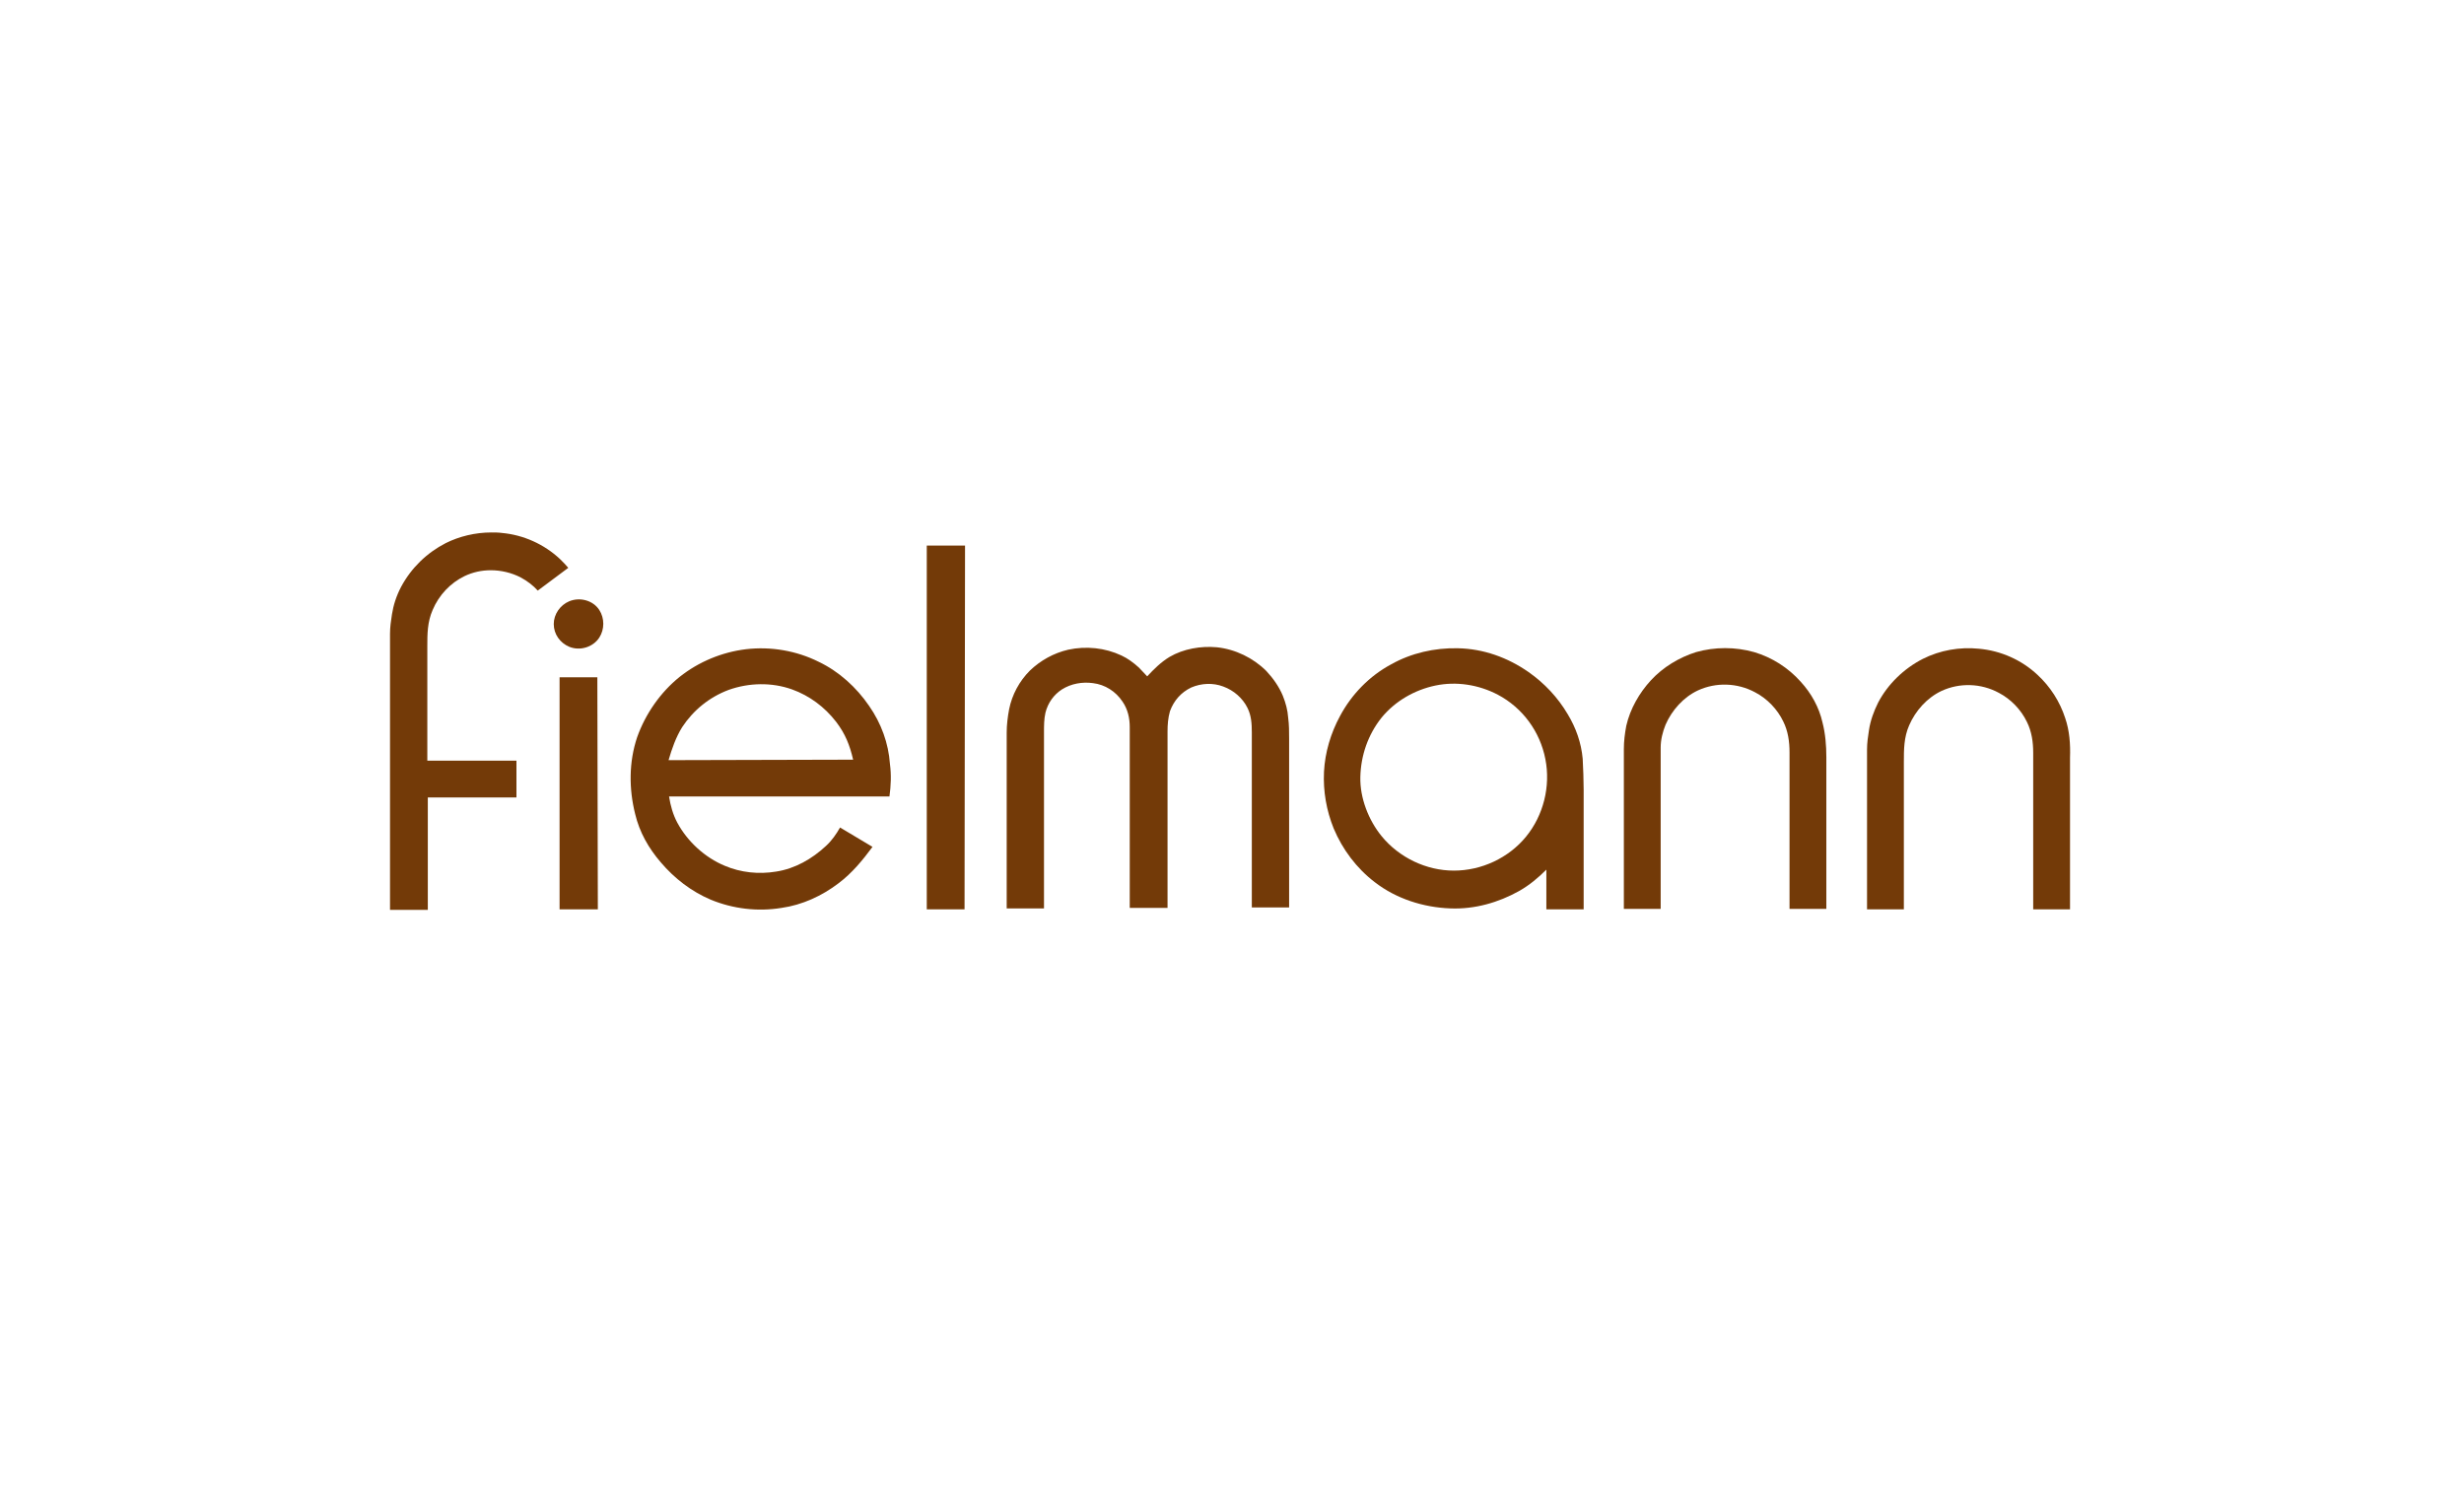
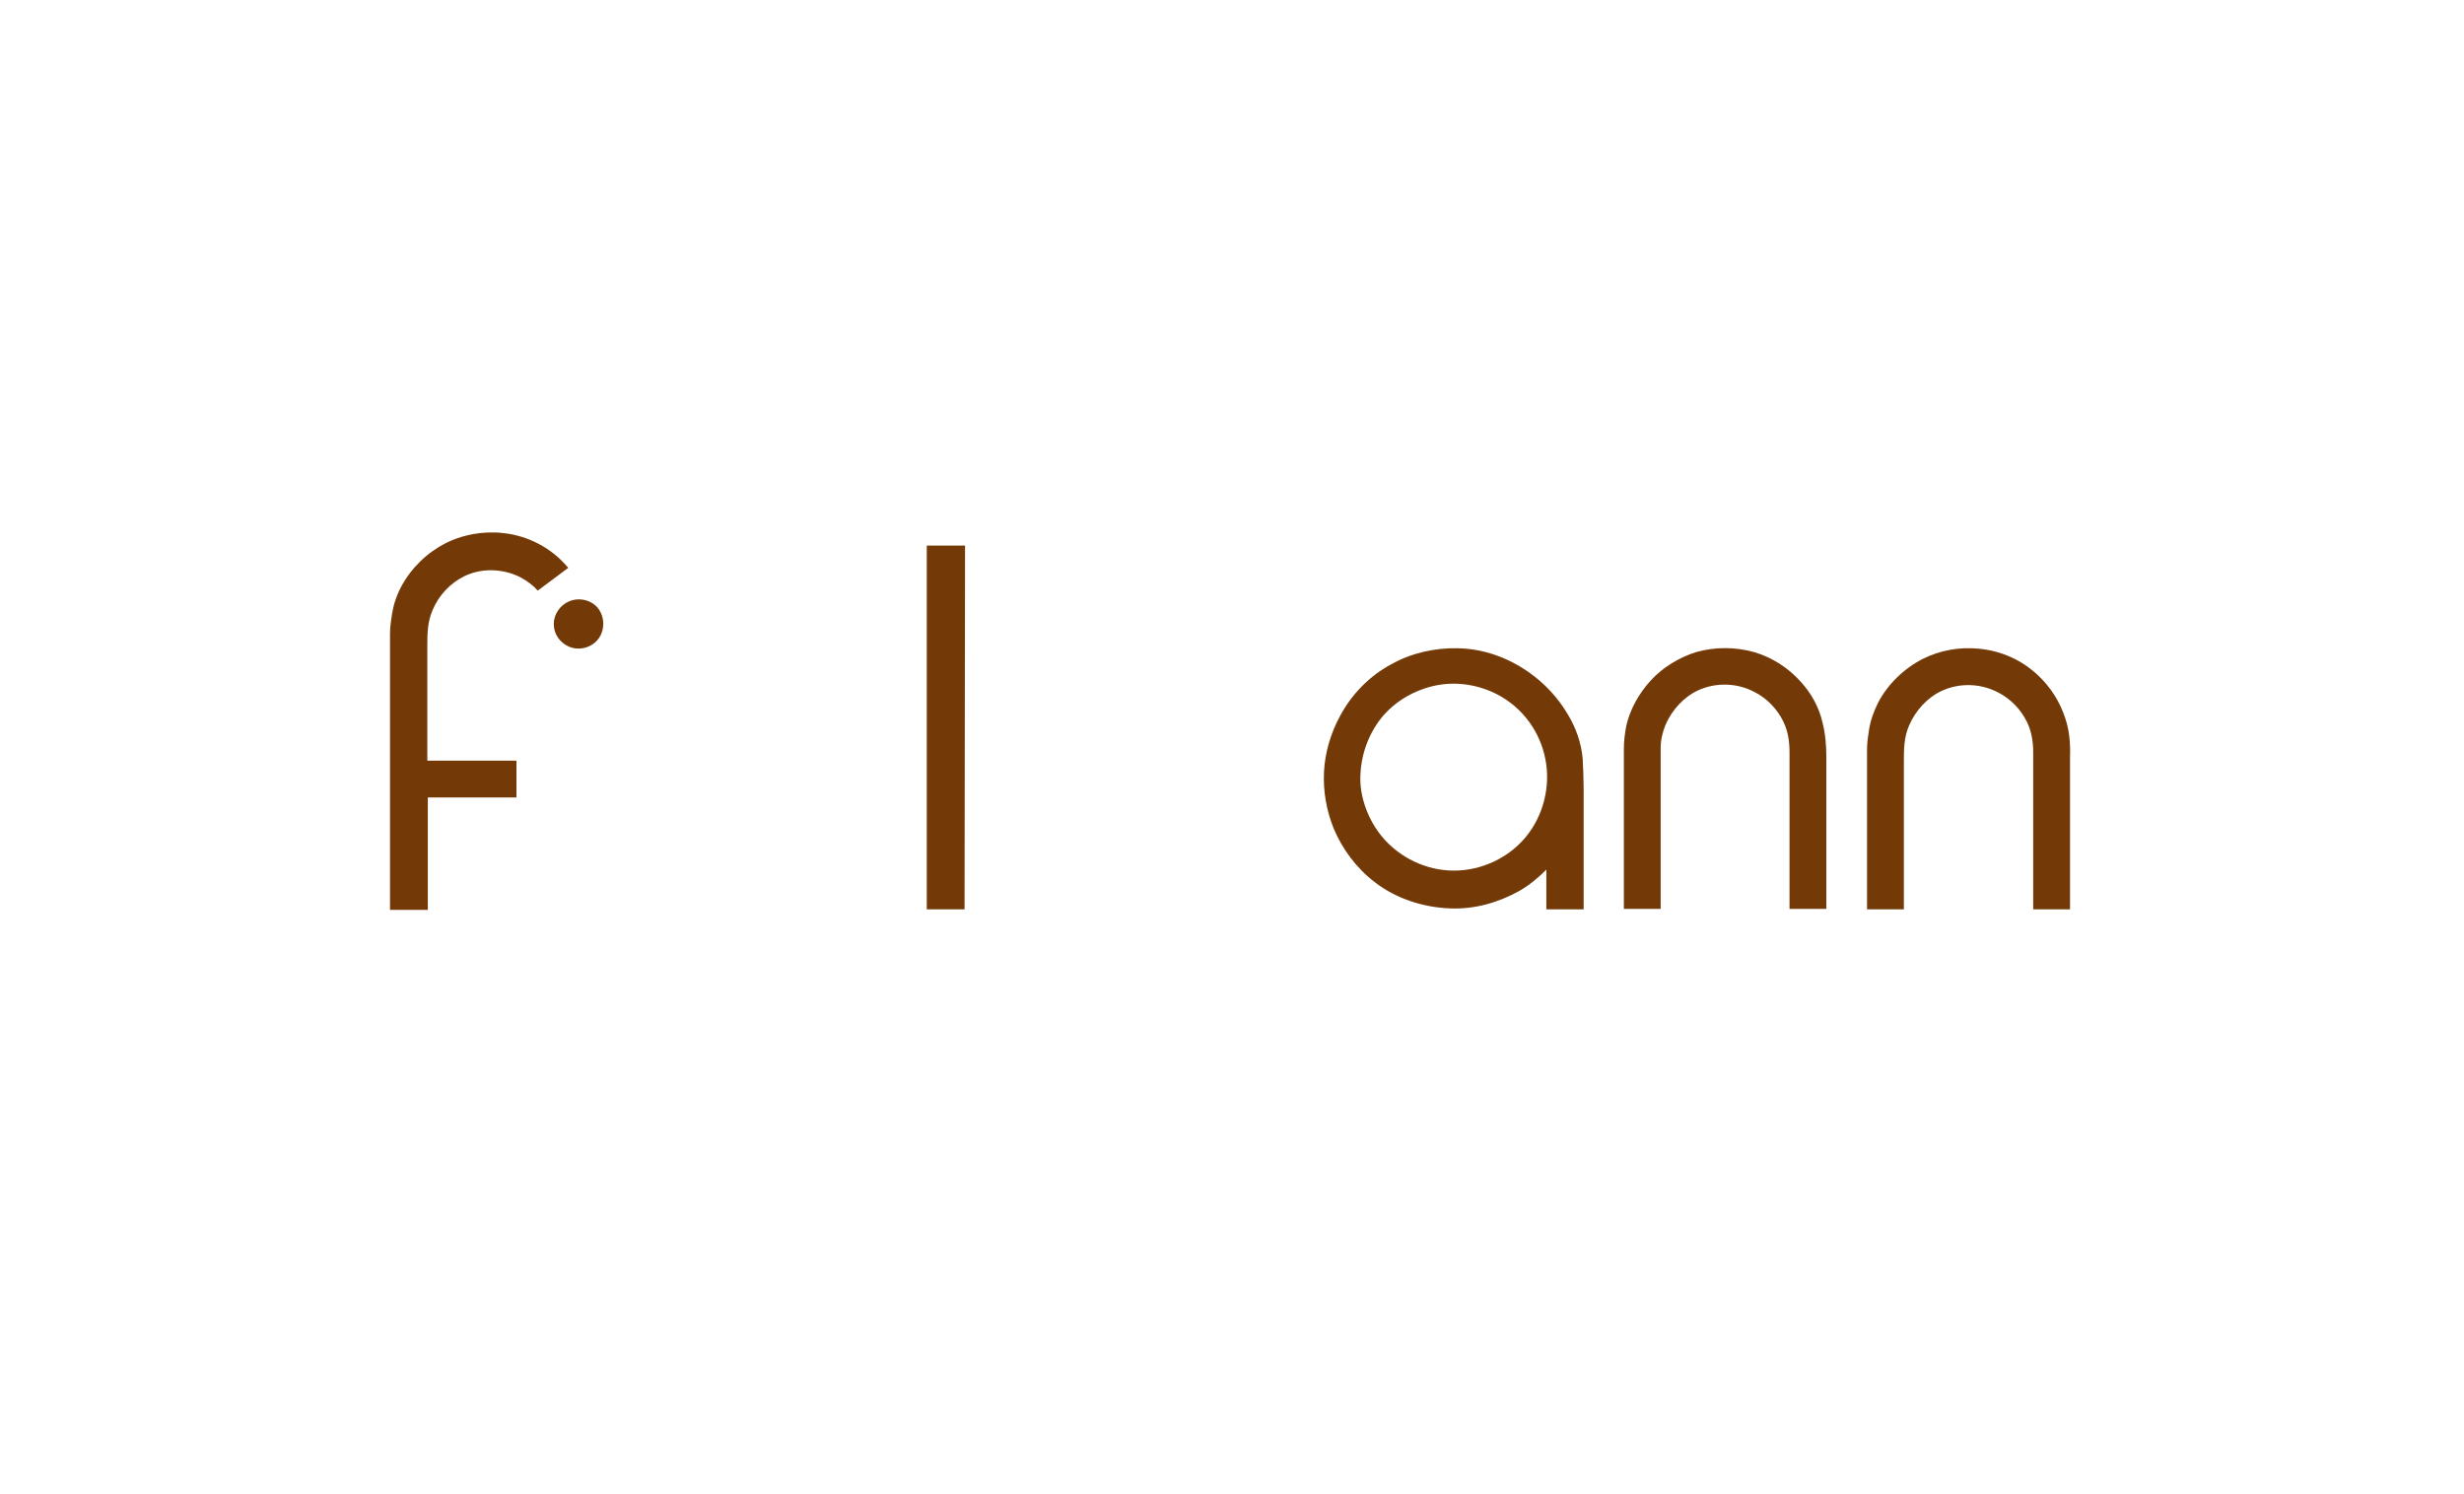
<svg xmlns="http://www.w3.org/2000/svg" width="160" height="97" viewBox="0 0 160 97" fill="none">
  <path d="M27.748 49.398V41.973C27.748 41.186 27.748 40.4 28.094 39.613C28.503 38.638 29.258 37.851 30.171 37.411C30.705 37.159 31.271 37.033 31.869 37.033C32.53 37.033 33.222 37.191 33.819 37.505C34.228 37.725 34.606 38.008 34.92 38.355L36.902 36.876C36.745 36.687 36.556 36.498 36.367 36.31C35.329 35.334 33.977 34.736 32.593 34.611C32.372 34.579 32.121 34.579 31.901 34.579C30.863 34.579 29.824 34.831 28.944 35.271C27.717 35.901 26.71 36.876 26.05 38.103C25.735 38.701 25.546 39.298 25.452 39.896C25.389 40.305 25.326 40.714 25.326 41.155V41.627V59.088H27.78V51.789H33.536V49.398H27.748Z" fill="#733A08" />
-   <path d="M36.336 43.986V59.057H38.821L38.789 43.986H36.336Z" fill="#733A08" />
  <path d="M36.965 39.047C36.367 39.298 35.958 39.896 35.958 40.526C35.958 41.186 36.367 41.752 36.965 42.004C37.657 42.287 38.506 42.036 38.915 41.406C39.261 40.872 39.261 40.148 38.915 39.613C38.506 38.984 37.657 38.764 36.965 39.047Z" fill="#733A08" />
  <path d="M60.18 59.057H62.633L62.665 35.429H60.18V59.057Z" fill="#733A08" />
-   <path d="M83.3 45.182C83.049 44.584 82.671 44.049 82.231 43.578C81.382 42.728 80.218 42.162 79.022 42.036C77.984 41.941 76.852 42.13 75.939 42.665C75.373 43.011 74.933 43.452 74.493 43.924C74.304 43.735 74.147 43.546 73.958 43.357C73.612 43.043 73.234 42.76 72.825 42.571C71.756 42.067 70.529 41.941 69.365 42.193C68.421 42.413 67.572 42.885 66.88 43.546C66.188 44.238 65.716 45.119 65.527 46.063C65.433 46.566 65.37 47.07 65.37 47.573V58.994H67.792V47.542C67.792 47.133 67.792 46.692 67.887 46.283C68.044 45.654 68.421 45.119 68.956 44.773C69.554 44.395 70.277 44.27 70.969 44.364C71.756 44.458 72.448 44.899 72.888 45.56C73.234 46.063 73.36 46.629 73.36 47.227V58.962H75.814V47.51C75.814 47.07 75.845 46.629 75.971 46.189C76.223 45.497 76.694 44.962 77.355 44.647C78.016 44.364 78.771 44.333 79.431 44.584C80.123 44.836 80.689 45.339 81.004 45.969C81.256 46.472 81.287 47.007 81.287 47.573V58.931H83.709V47.982C83.709 47.51 83.709 47.07 83.646 46.598C83.615 46.126 83.489 45.654 83.3 45.182Z" fill="#733A08" />
  <path fill-rule="evenodd" clip-rule="evenodd" d="M99.249 43.64C100.287 44.364 101.168 45.308 101.797 46.378C102.332 47.258 102.678 48.234 102.772 49.272C102.804 49.933 102.835 50.625 102.835 51.286V59.057H100.413V56.477C99.878 57.012 99.312 57.484 98.651 57.861C97.299 58.616 95.757 59.057 94.184 58.994C92.423 58.931 90.661 58.365 89.277 57.295C88.082 56.383 87.17 55.156 86.603 53.803C86.132 52.639 85.912 51.38 85.974 50.122C86.037 48.863 86.415 47.605 87.013 46.503C87.767 45.088 88.931 43.892 90.347 43.137C91.637 42.413 93.147 42.067 94.656 42.099C96.324 42.13 97.896 42.697 99.249 43.64ZM94.405 56.54C96.198 56.54 97.959 55.722 99.092 54.337C100.224 52.953 100.696 51.065 100.35 49.304C100.004 47.51 98.871 45.969 97.267 45.119C96.009 44.458 94.562 44.238 93.209 44.521C91.857 44.804 90.598 45.528 89.718 46.598C88.837 47.699 88.365 49.052 88.334 50.468C88.302 51.821 88.868 53.268 89.718 54.306C90.85 55.69 92.612 56.54 94.405 56.54Z" fill="#733A08" />
  <path d="M116.927 44.27C116.109 43.357 115.071 42.697 113.907 42.35C112.68 42.004 111.359 42.004 110.132 42.35C109.031 42.697 107.993 43.326 107.207 44.175C106.452 44.993 105.854 46.032 105.603 47.133C105.508 47.636 105.445 48.139 105.445 48.643V59.026H107.836V49.461V48.549C107.836 48.045 107.962 47.542 108.151 47.07C108.56 46.126 109.314 45.276 110.258 44.836C111.422 44.301 112.806 44.333 113.97 44.962C114.756 45.371 115.417 46.063 115.794 46.85C116.109 47.479 116.203 48.171 116.203 48.863V59.026H118.594V49.178C118.594 48.423 118.531 47.636 118.342 46.913C118.122 45.937 117.619 45.025 116.927 44.27Z" fill="#733A08" />
  <path d="M134.102 46.629C133.756 45.559 133.127 44.584 132.309 43.829C131.271 42.854 129.918 42.256 128.503 42.13C127.245 42.004 125.986 42.224 124.854 42.791C123.627 43.42 122.589 44.427 121.96 45.622C121.677 46.189 121.457 46.786 121.362 47.416C121.299 47.825 121.236 48.234 121.236 48.674V59.057H123.627V49.492C123.627 48.674 123.627 47.888 123.973 47.101C124.382 46.157 125.137 45.308 126.081 44.867C127.245 44.332 128.629 44.364 129.792 44.993C130.579 45.402 131.239 46.094 131.617 46.881C131.932 47.51 132.026 48.202 132.026 48.894V59.057H134.417V49.209C134.448 48.328 134.385 47.447 134.102 46.629Z" fill="#733A08" />
-   <path fill-rule="evenodd" clip-rule="evenodd" d="M53.165 42.98C54.486 43.609 55.618 44.647 56.436 45.843C57.223 46.975 57.694 48.265 57.789 49.618C57.883 50.31 57.852 51.034 57.757 51.726H43.445C43.539 52.324 43.696 52.89 43.98 53.425C44.64 54.652 45.773 55.69 47.062 56.225C48.1 56.666 49.264 56.791 50.397 56.603C51.623 56.414 52.724 55.785 53.637 54.935C54.014 54.589 54.297 54.18 54.549 53.74L56.656 54.998C56.027 55.847 55.335 56.697 54.455 57.358C53.385 58.176 52.095 58.773 50.743 58.962C49.201 59.214 47.597 59.025 46.15 58.427C44.892 57.893 43.791 57.043 42.91 56.005C42.123 55.093 41.526 54.054 41.243 52.859C40.834 51.223 40.834 49.492 41.369 47.888C41.903 46.377 42.879 44.962 44.137 43.955C45.364 42.98 46.873 42.35 48.446 42.161C50.051 41.973 51.718 42.256 53.165 42.98ZM44.294 47.227C43.885 47.888 43.634 48.611 43.413 49.366L55.398 49.335C55.178 48.391 54.895 47.667 54.297 46.881C53.542 45.906 52.567 45.182 51.435 44.773C50.114 44.301 48.635 44.333 47.314 44.804C46.056 45.276 45.018 46.126 44.294 47.227Z" fill="#733A08" />
</svg>